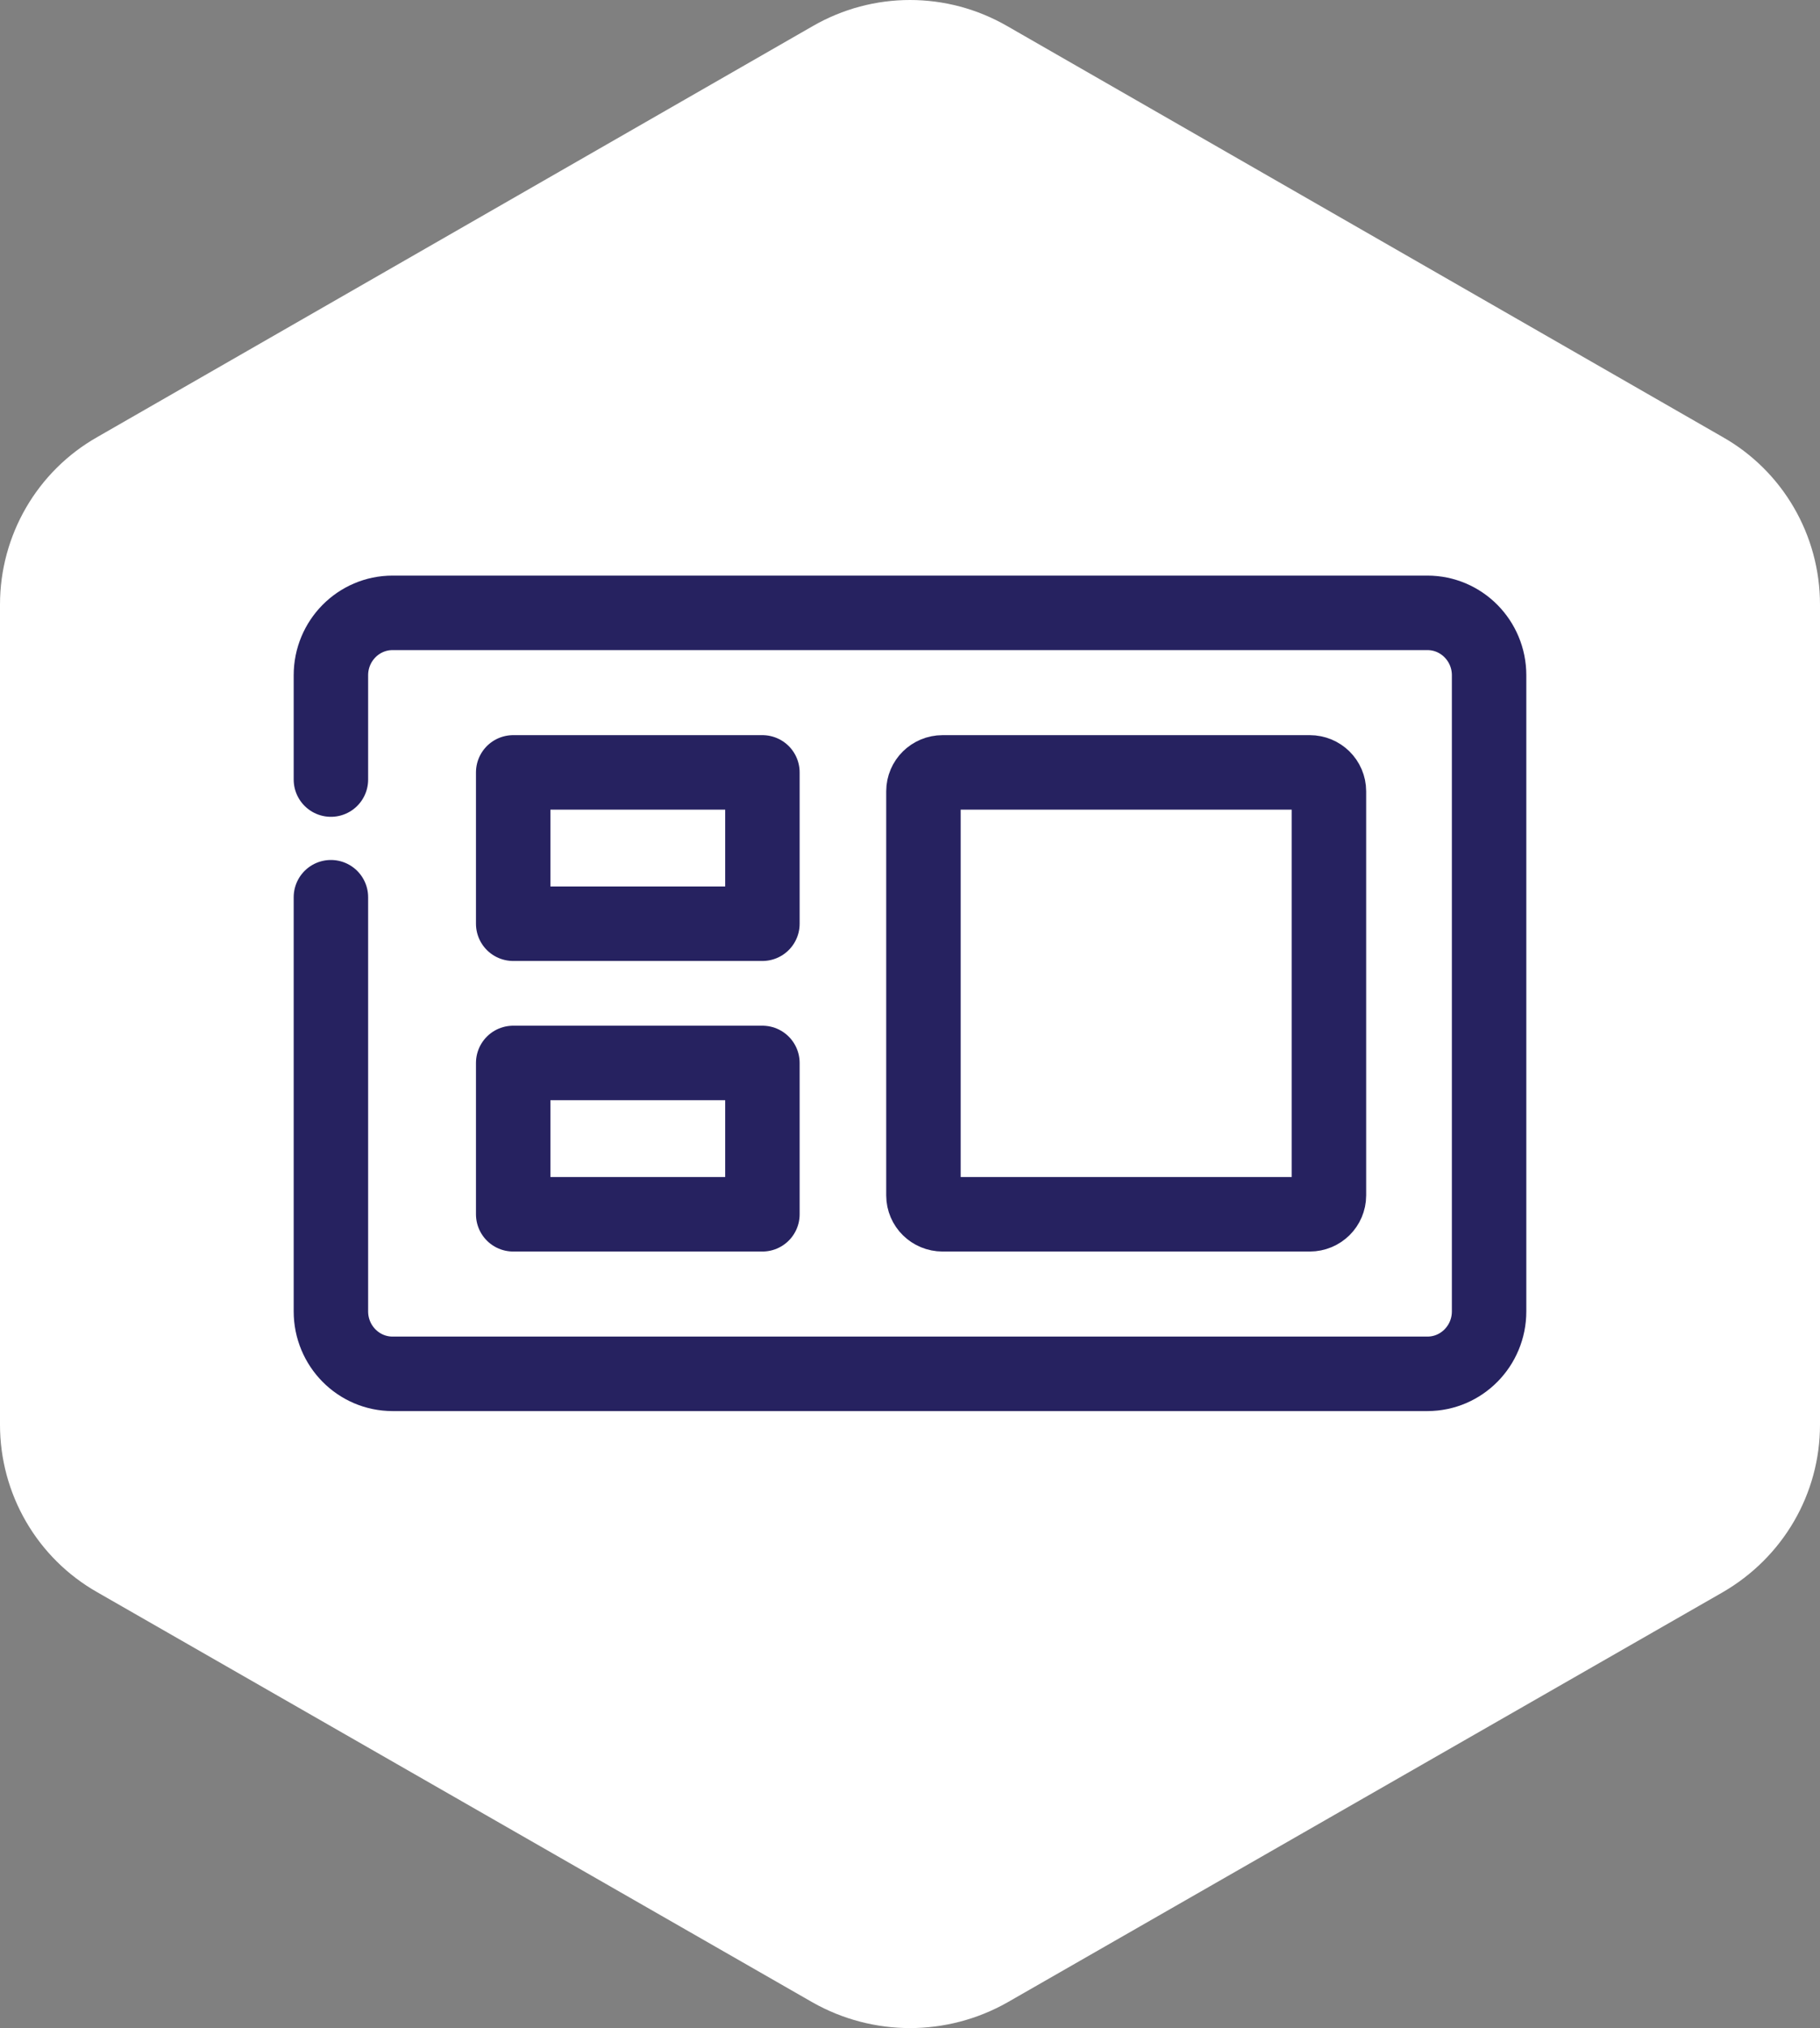
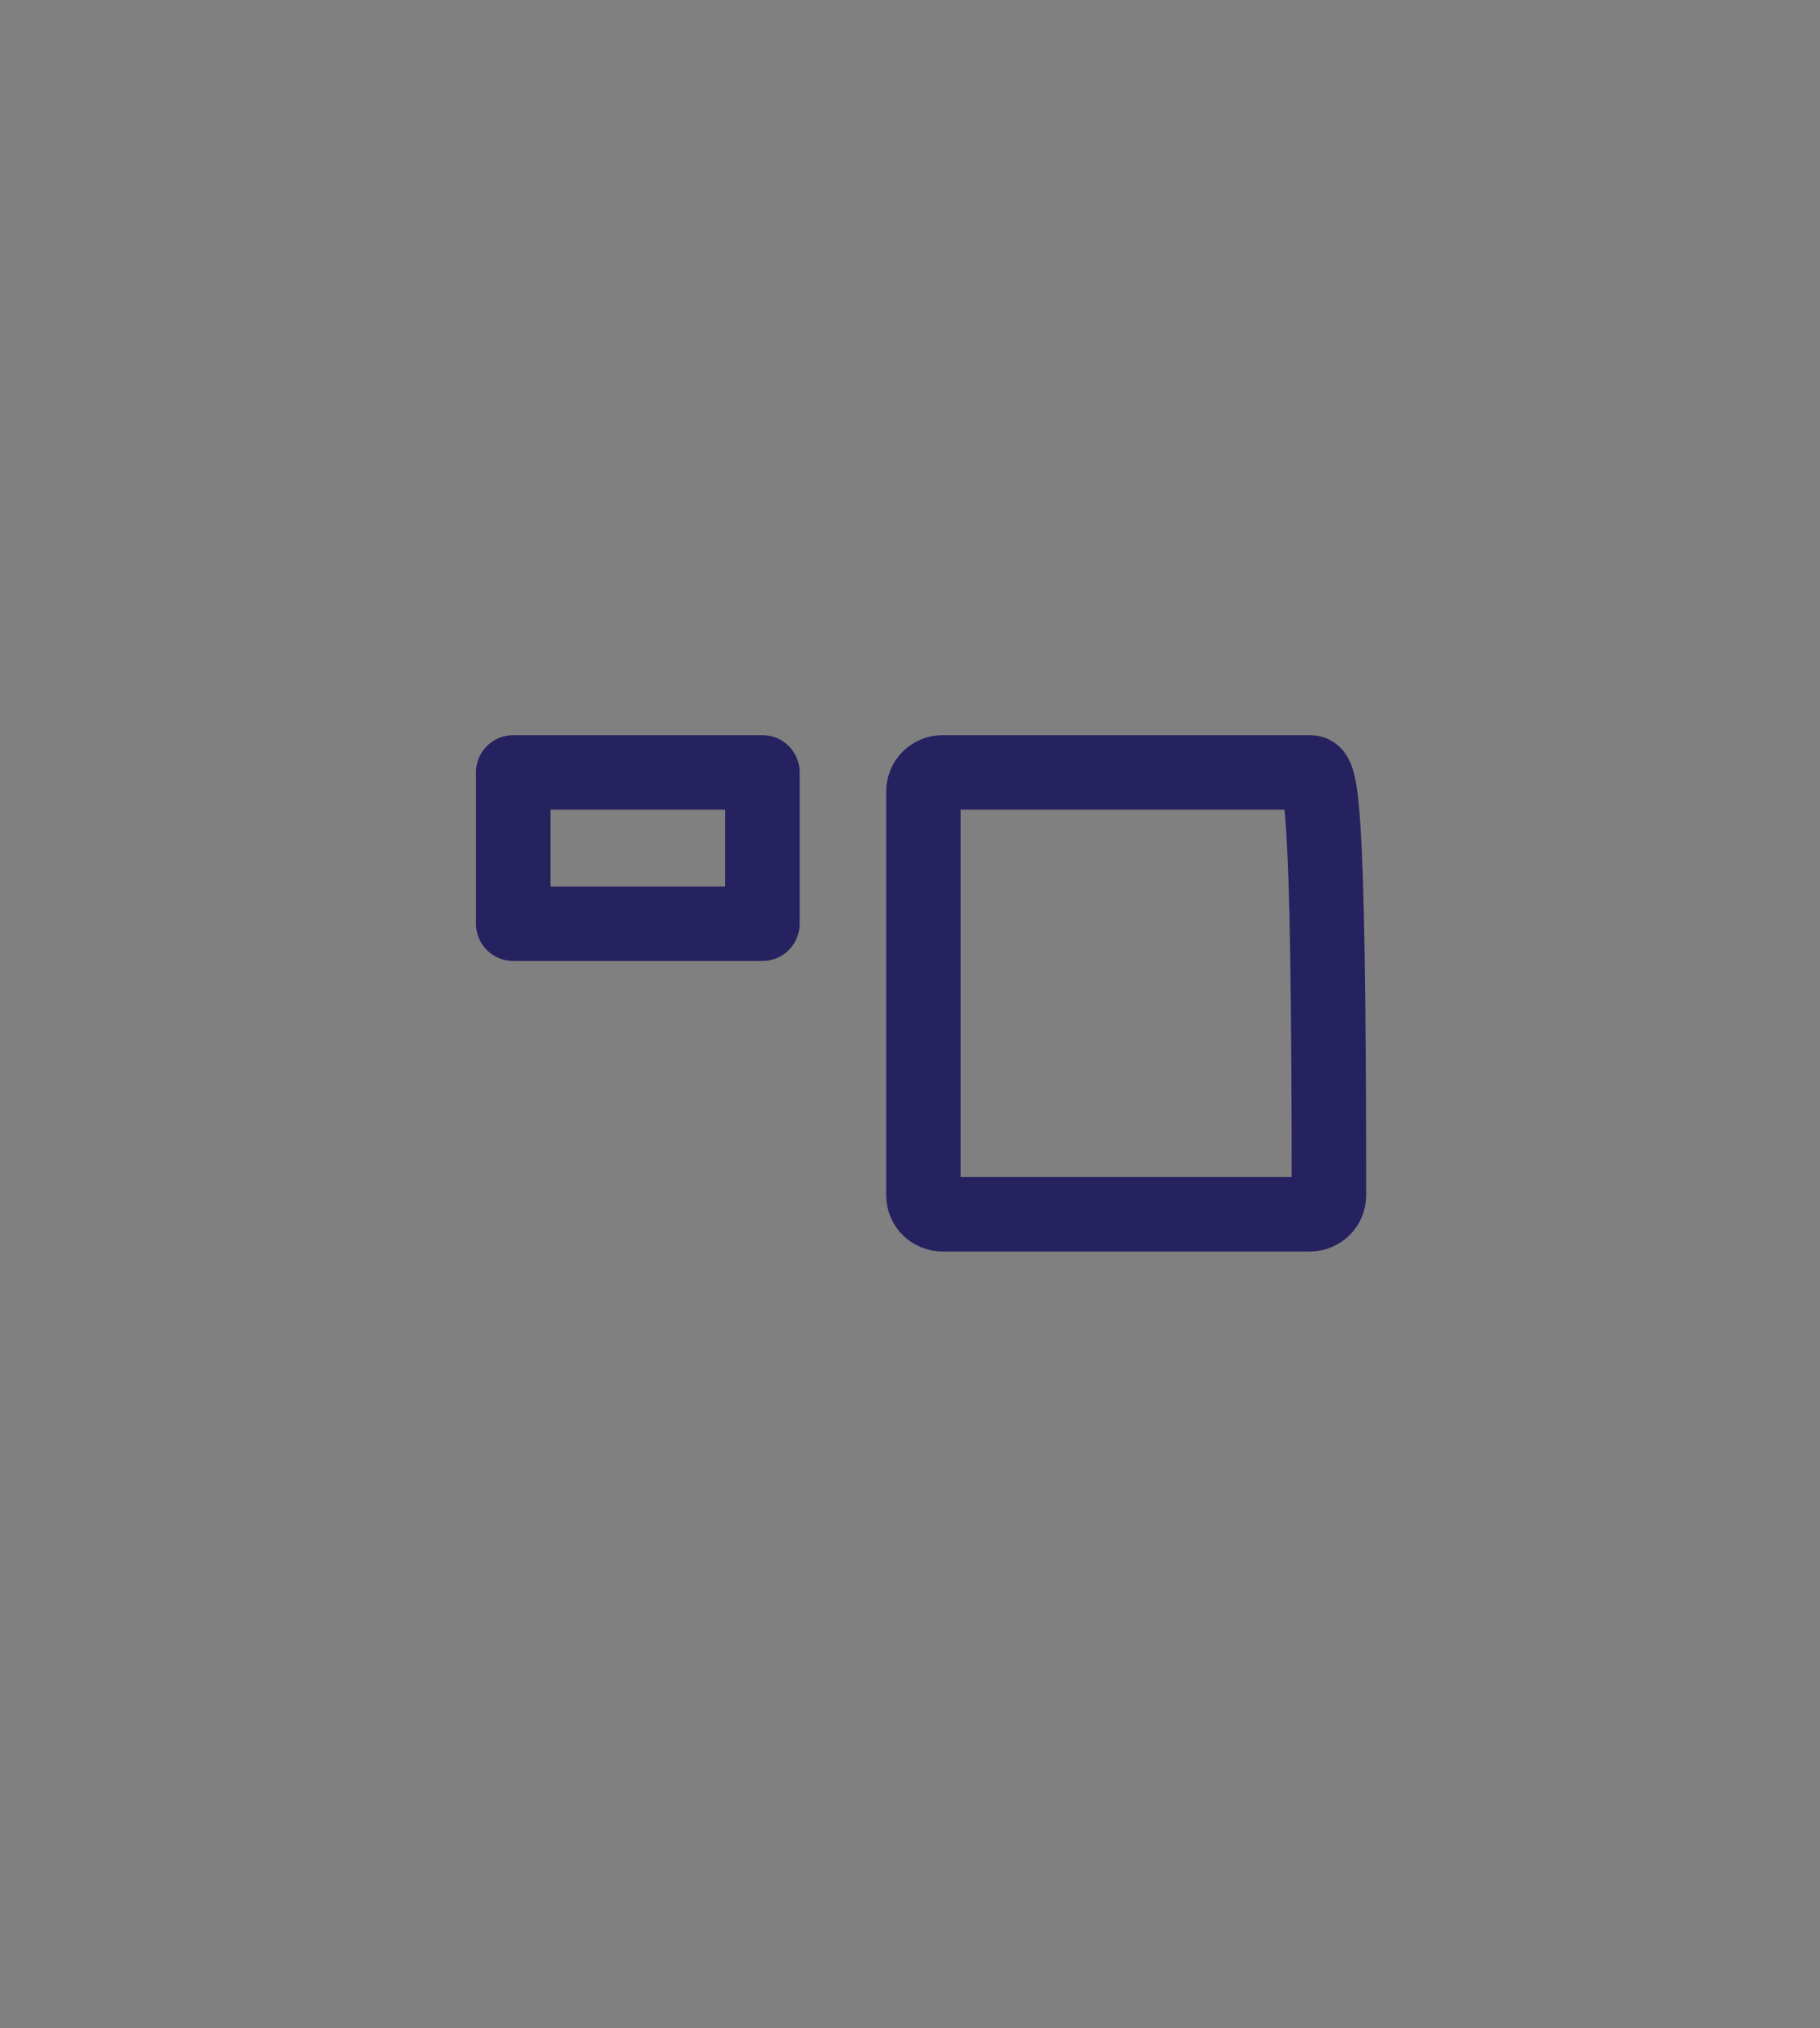
<svg xmlns="http://www.w3.org/2000/svg" width="44" height="49" viewBox="0 0 44 49" fill="none">
  <rect x="0" y="0" width="44" height="49" fill="#808080" stroke="none" />
-   <path fill-rule="evenodd" clip-rule="evenodd" d="M19.645 48.38C21.106 49.207 22.894 49.207 24.355 48.38L41.645 38.472C43.106 37.628 44 36.094 44 34.423V14.607C44 12.936 43.106 11.385 41.645 10.558L24.355 0.633C22.894 -0.211 21.106 -0.211 19.645 0.633L2.355 10.558C0.894 11.385 0 12.936 0 14.607V34.423C0 36.094 0.894 37.645 2.355 38.472L19.645 48.38Z" fill="white" />
-   <path d="M8 21.678V31.684C8 32.517 8.667 33.193 9.491 33.193H34.509C35.333 33.193 36 32.517 36 31.684V16.315C36 15.483 35.333 14.807 34.509 14.807H9.491C8.667 14.807 8 15.483 8 16.315V18.835" stroke="#262260" stroke-width="1.8" stroke-linecap="round" stroke-linejoin="round" />
-   <path d="M31.665 18.662H22.788C22.532 18.662 22.325 18.866 22.325 19.118V28.882C22.325 29.134 22.532 29.338 22.788 29.338H31.665C31.921 29.338 32.128 29.134 32.128 28.882V19.118C32.128 18.866 31.921 18.662 31.665 18.662Z" stroke="#262260" stroke-width="1.8" stroke-linecap="round" stroke-linejoin="round" />
+   <path d="M31.665 18.662H22.788C22.532 18.662 22.325 18.866 22.325 19.118V28.882C22.325 29.134 22.532 29.338 22.788 29.338H31.665C31.921 29.338 32.128 29.134 32.128 28.882C32.128 18.866 31.921 18.662 31.665 18.662Z" stroke="#262260" stroke-width="1.8" stroke-linecap="round" stroke-linejoin="round" />
  <rect x="12.407" y="18.662" width="6.025" height="3.656" stroke="#262260" stroke-width="1.8" stroke-linejoin="round" />
-   <rect x="12.407" y="25.682" width="6.025" height="3.656" stroke="#262260" stroke-width="1.8" stroke-linejoin="round" />
</svg>